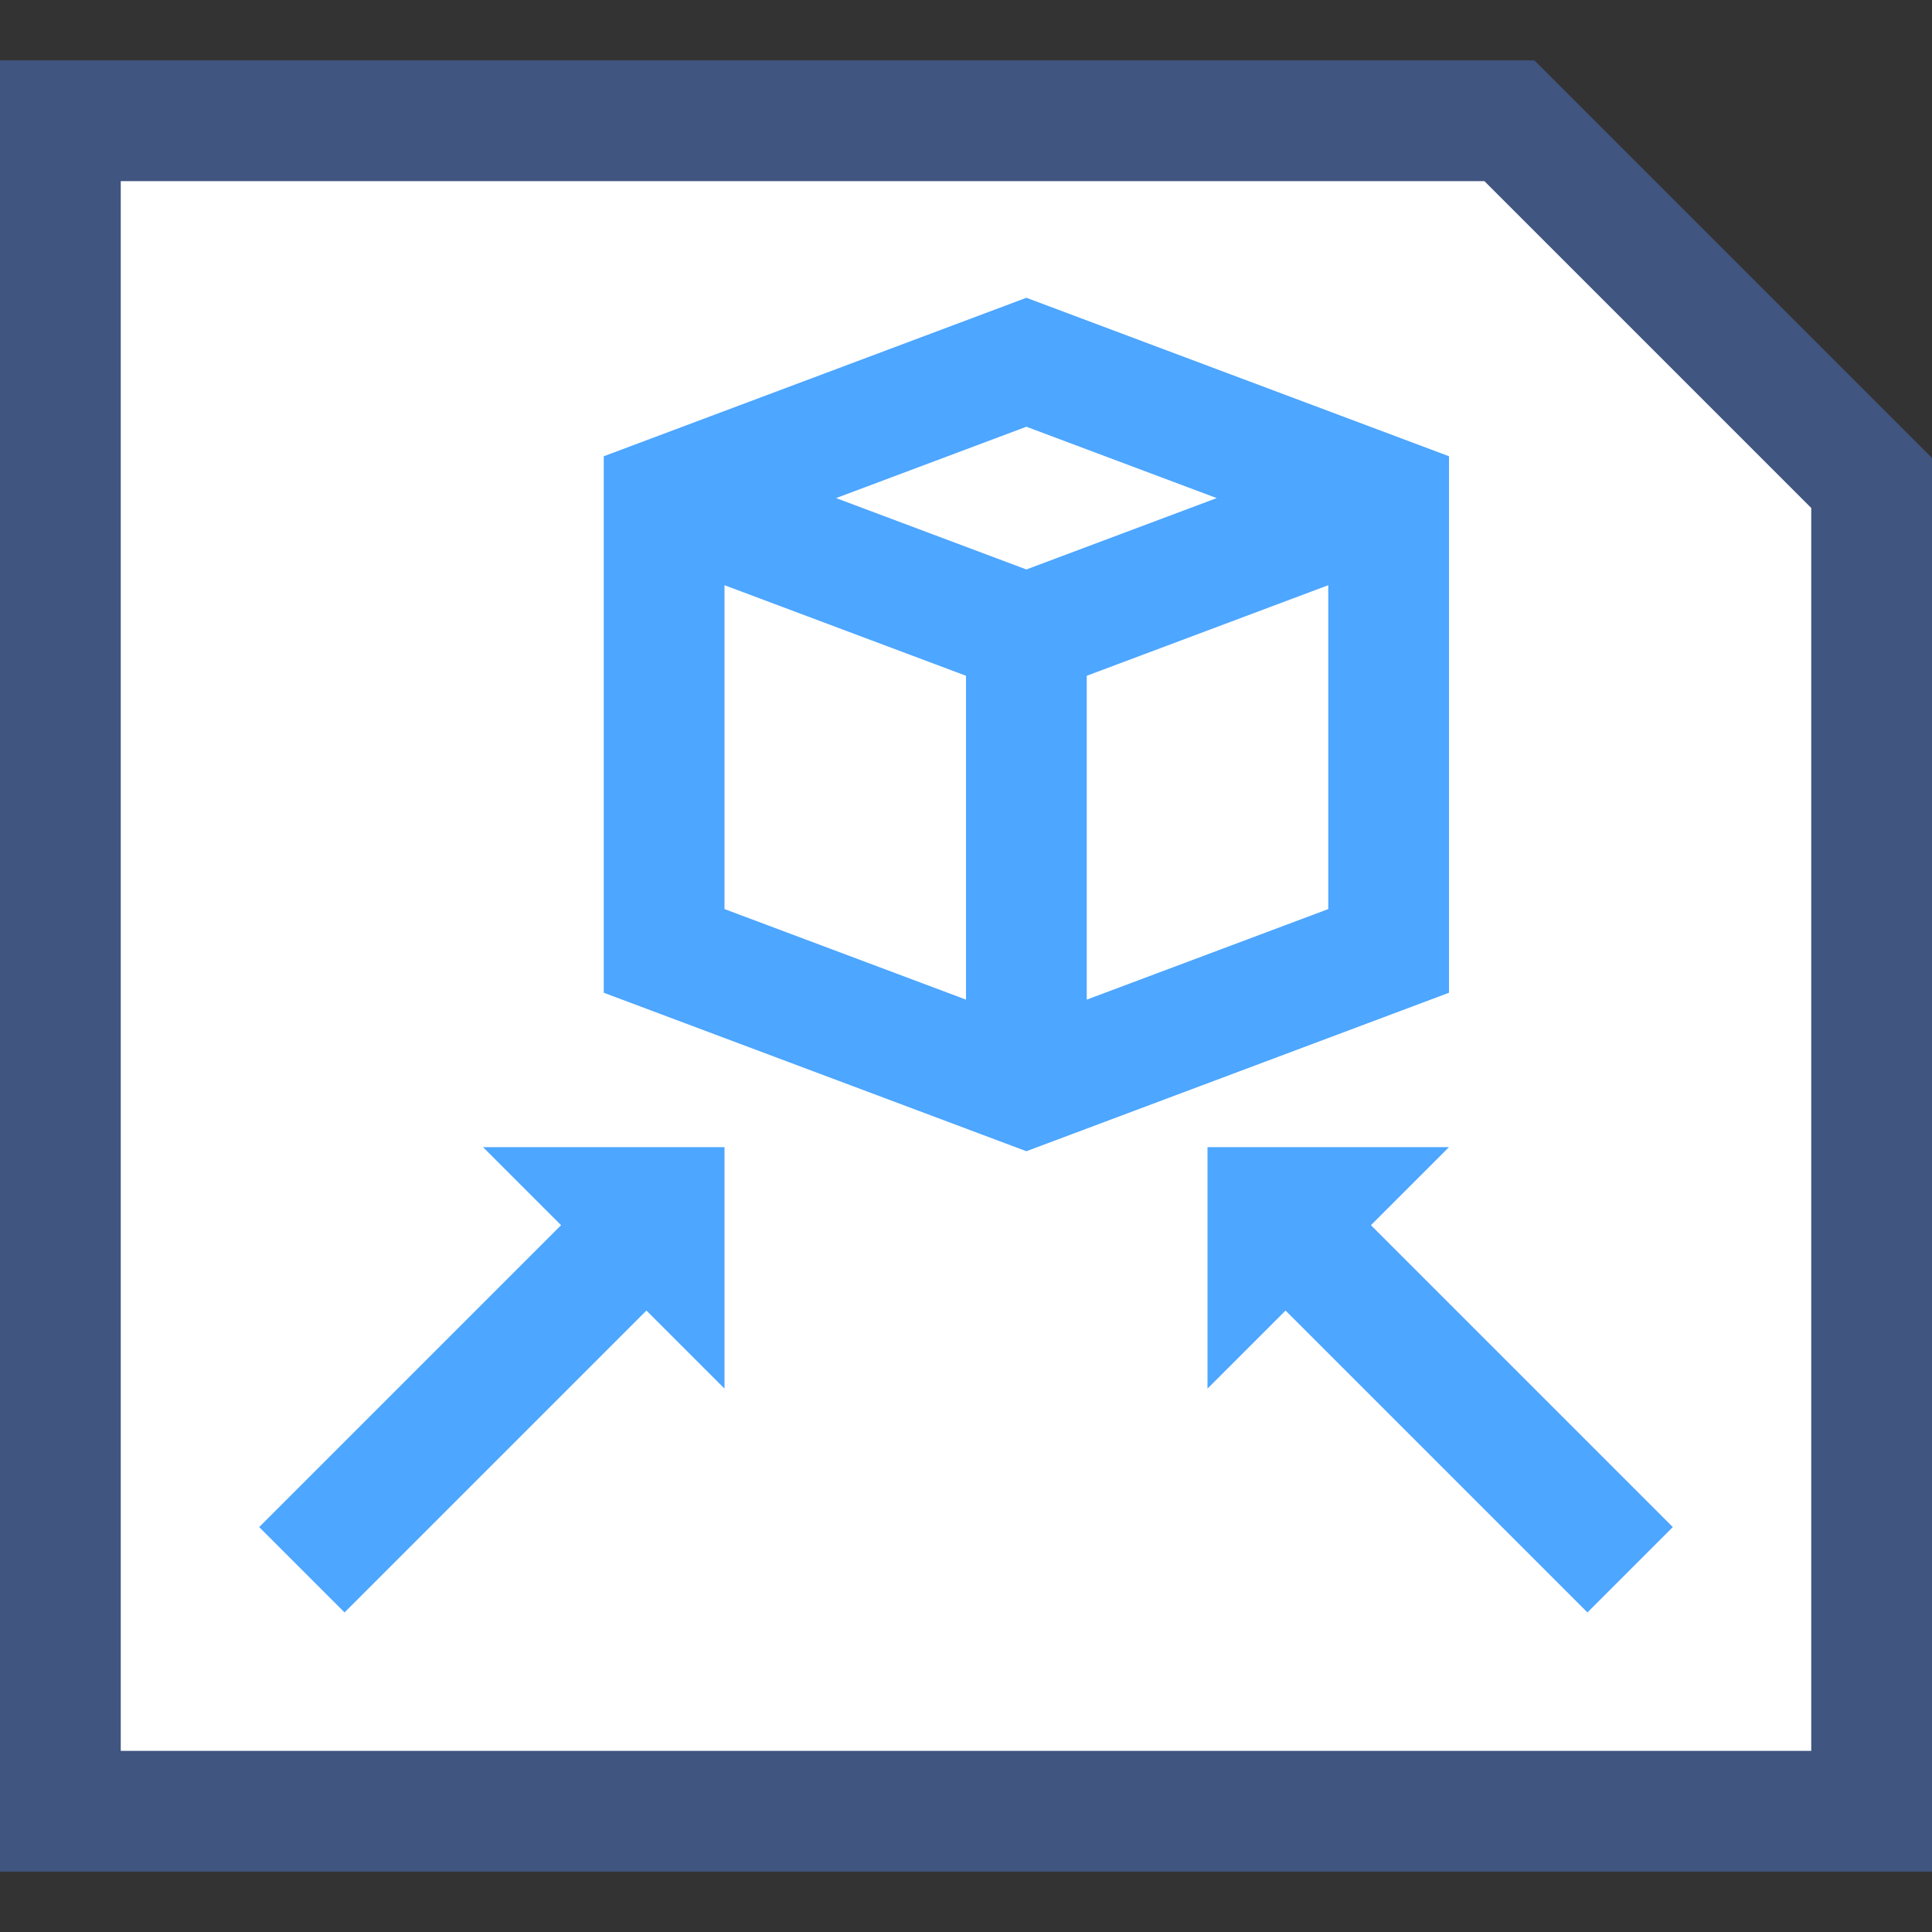
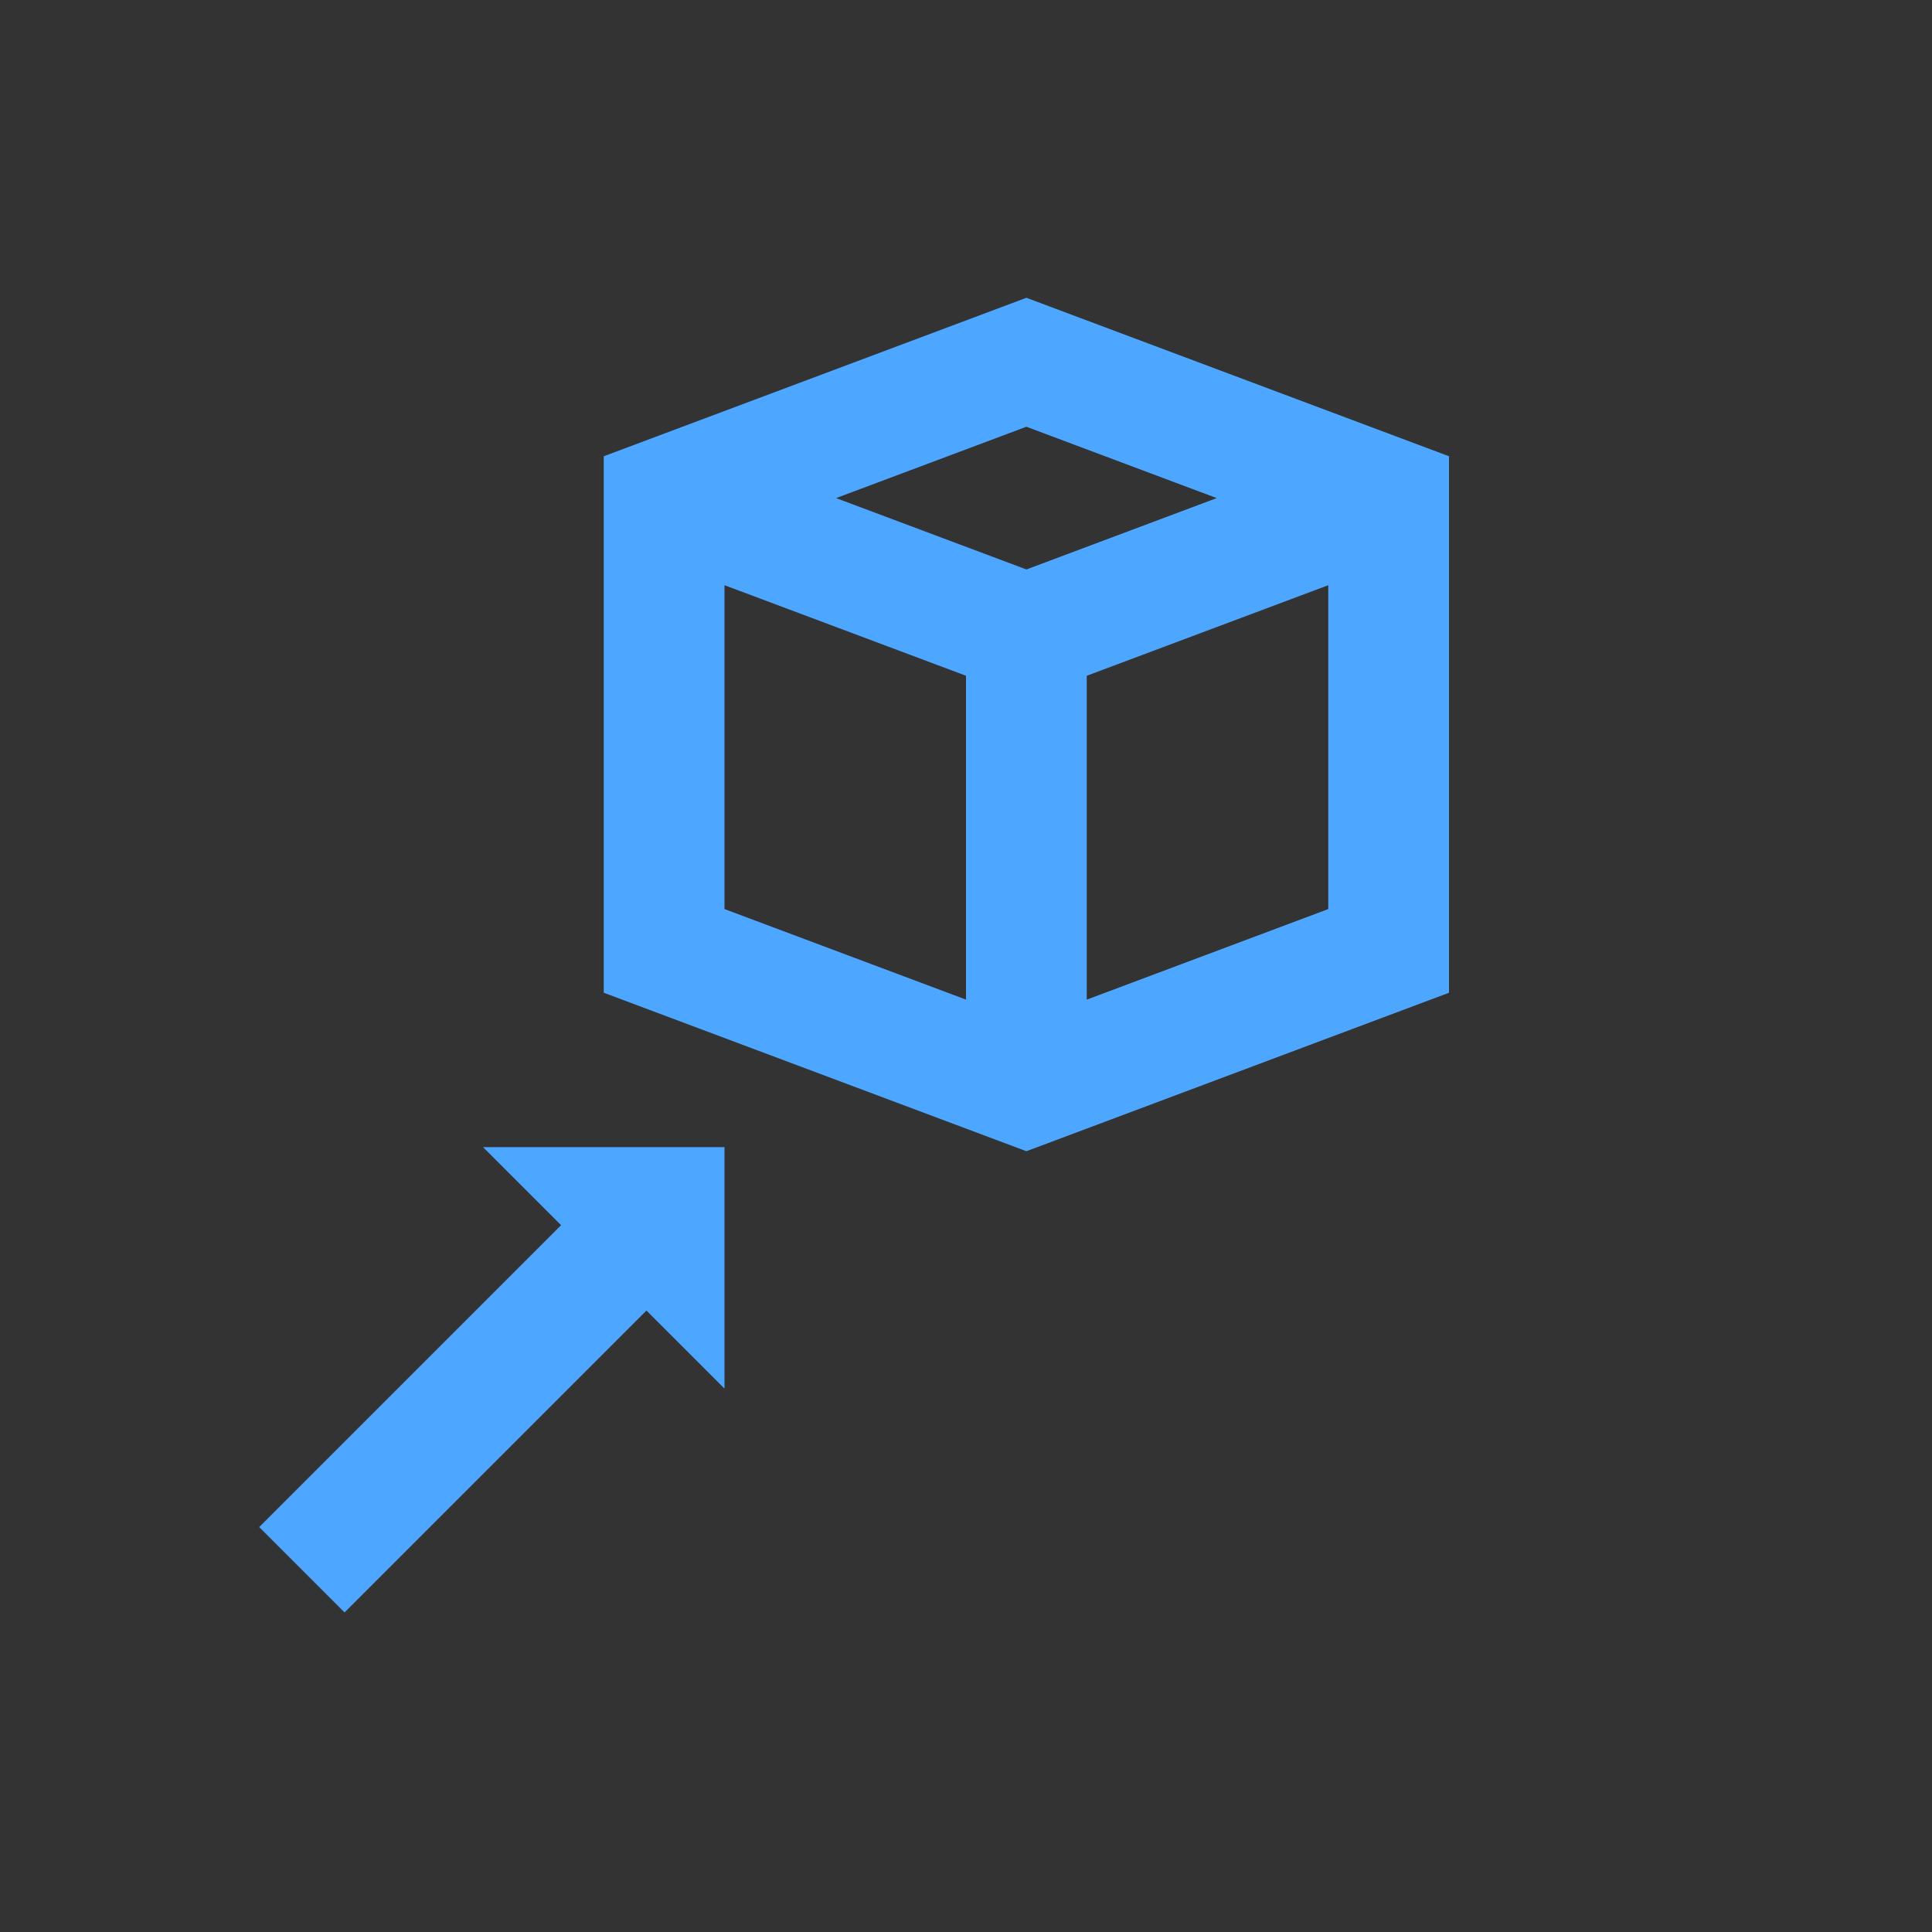
<svg xmlns="http://www.w3.org/2000/svg" version="1.1" x="0px" y="0px" viewBox="0 0 32 32" style="enable-background:new 0 0 32 32;" xml:space="preserve">
  <rect x="0" y="0" width="32" height="32" fill="#333333" stroke="none" />
  <g id="_x33_2">
    <g>
-       <polygon style="fill:#FFFFFF;" points="25,2 1,2 1,30 31,30 31,8   " />
-       <path style="fill:#405580;" d="M25.414,1H25H0v30h32V7.586L25.414,1z M30,29H2V3h22.586L30,8.414V29z" />
-       <polygon style="fill:#4DA6FF;" points="22.707,20.293 27.707,25.293 26.293,26.707 21.293,21.707 20,23 20,19 24,19   " />
      <polygon style="fill:#4DA6FF;" points="9.293,20.293 4.293,25.293 5.707,26.707 10.707,21.707 12,23 12,19 8,19   " />
      <path style="fill:#4DA6FF;" d="M17,4.932l-7,2.625v8.886l7,2.625l7-2.625V15.75V7.557L17,4.932z M16,16.557l-4-1.5V9.693l4,1.5    V16.557z M13.848,8.25L17,7.068l3.152,1.182L17,9.432L13.848,8.25z M22,15.057l-4,1.5v-5.364l4-1.5V15.057z" />
    </g>
    <rect style="fill:none;" width="32" height="32" />
  </g>
  <g id="Layer_1">
</g>
</svg>